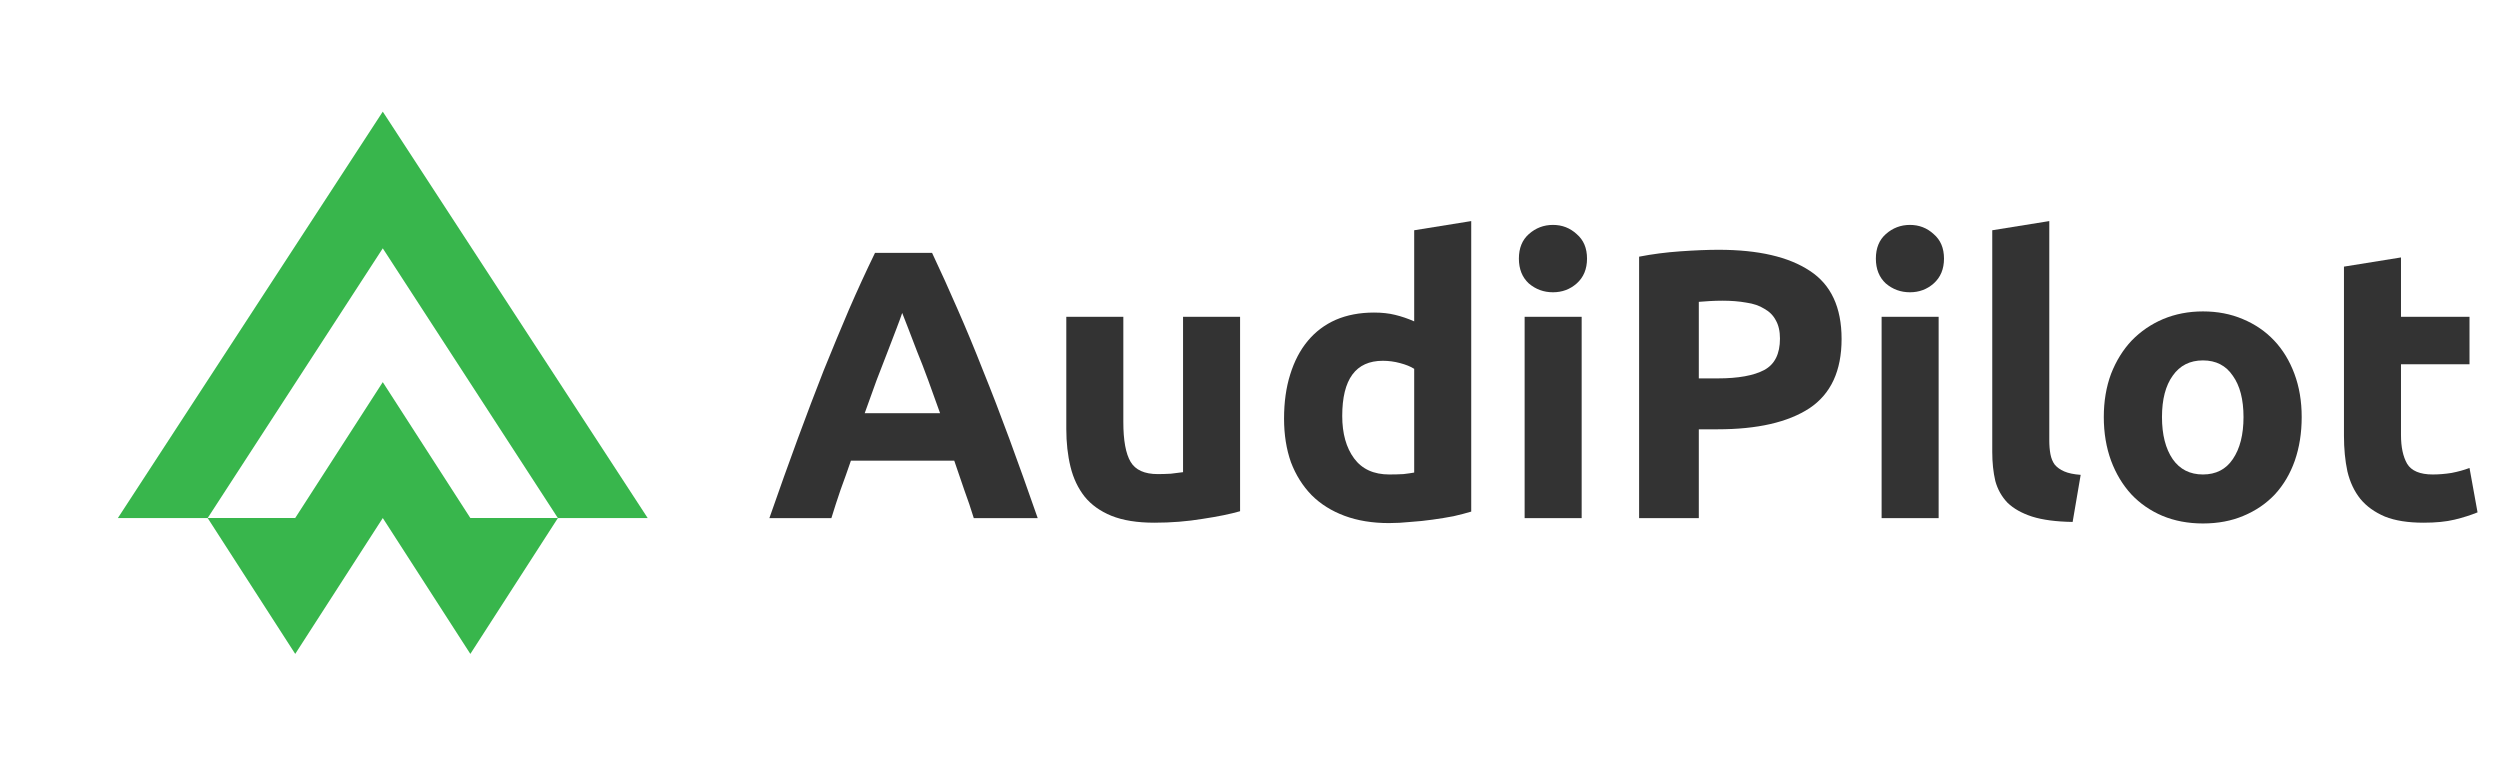
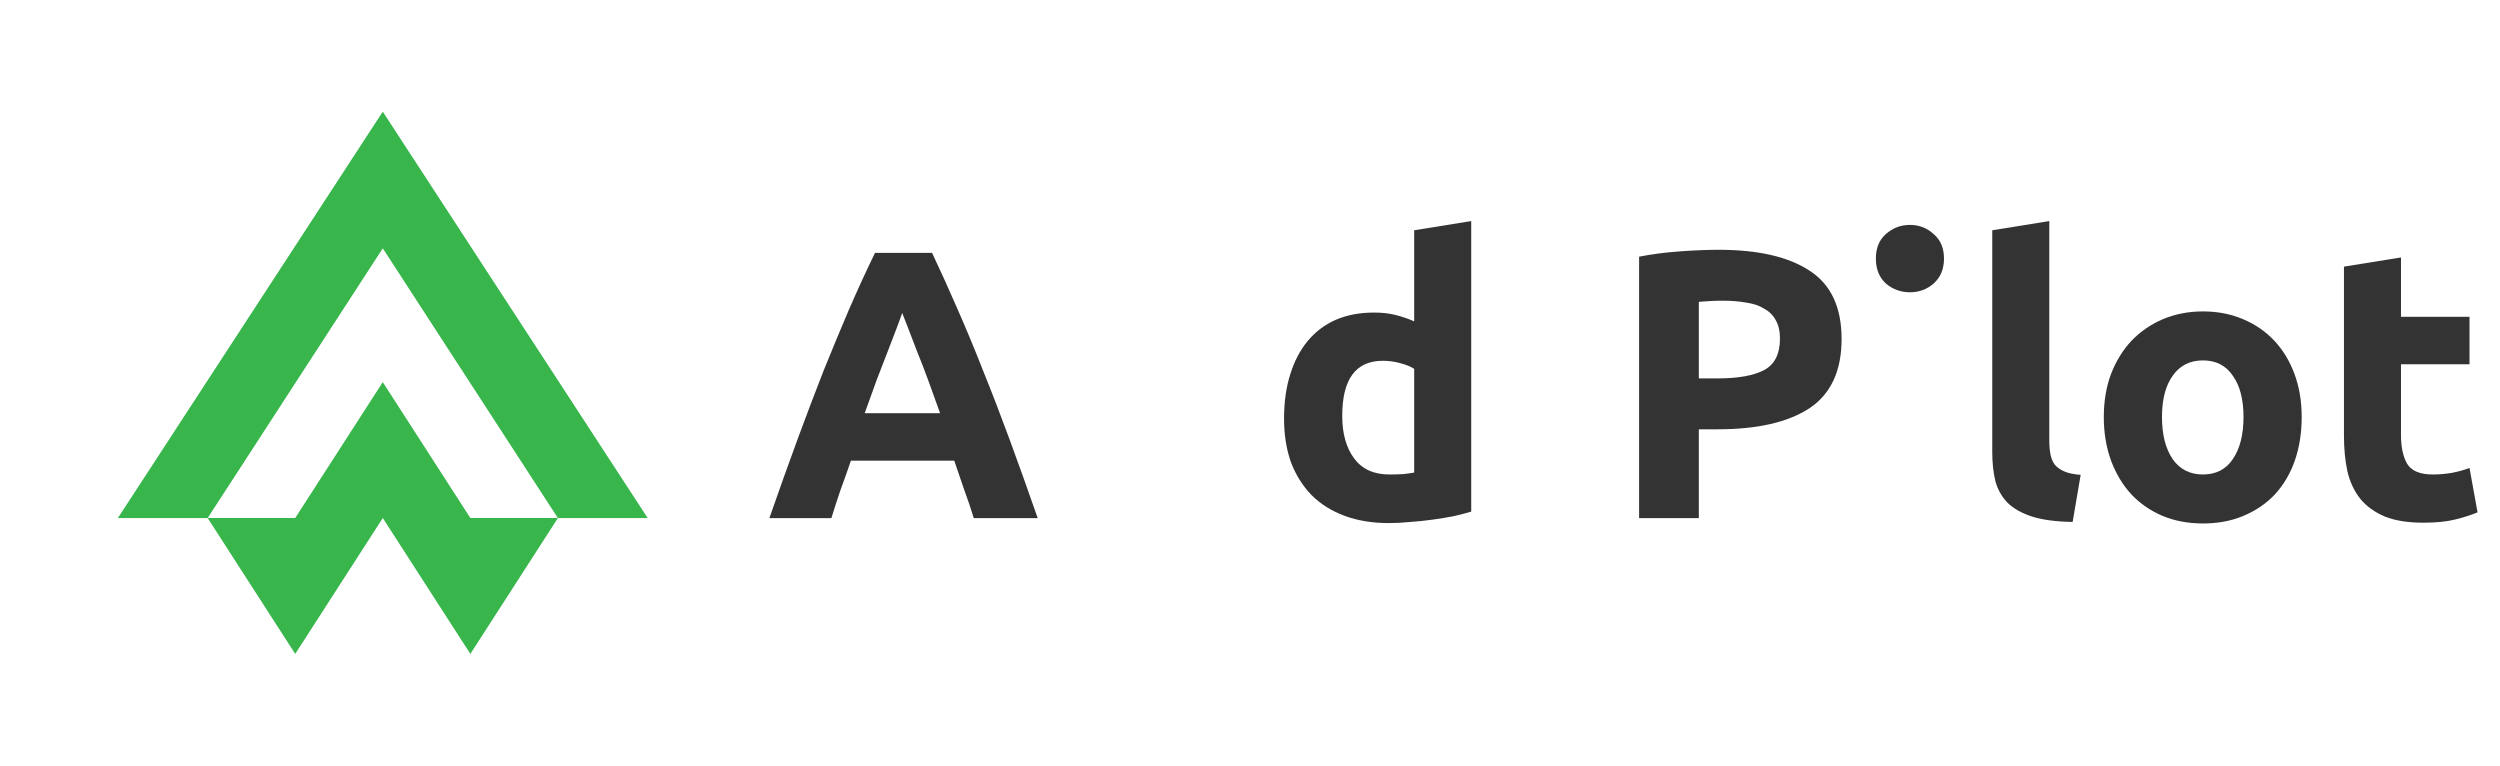
<svg xmlns="http://www.w3.org/2000/svg" width="418" height="128" viewBox="0 0 418 128" fill="none">
  <path fill-rule="evenodd" clip-rule="evenodd" d="M64 18.667L19.704 86.623H34.717L34.722 86.616L49.361 109.333L64.002 86.615L78.642 109.333L93.28 86.619L93.282 86.623H108.296L64 18.667ZM93.275 86.612L64 41.52L34.724 86.612H49.358L64 63.892L78.642 86.612H93.275Z" fill="#38B64C" />
  <path d="M391.91 44.58L401.446 43.044V52.964H412.902V60.9H401.446V72.74C401.446 74.745 401.787 76.345 402.47 77.54C403.195 78.734 404.625 79.332 406.758 79.332C407.782 79.332 408.827 79.246 409.894 79.076C411.003 78.862 412.006 78.585 412.902 78.244L414.246 85.668C413.094 86.137 411.814 86.542 410.406 86.884C408.998 87.225 407.27 87.396 405.222 87.396C402.619 87.396 400.465 87.054 398.758 86.372C397.051 85.646 395.686 84.665 394.662 83.428C393.638 82.148 392.913 80.612 392.486 78.82C392.102 77.028 391.91 75.044 391.91 72.868V44.58Z" fill="#333333" />
  <path d="M384.843 69.732C384.843 72.377 384.459 74.809 383.691 77.028C382.923 79.204 381.814 81.081 380.363 82.66C378.912 84.196 377.163 85.39 375.115 86.244C373.11 87.097 370.848 87.524 368.331 87.524C365.856 87.524 363.595 87.097 361.547 86.244C359.542 85.39 357.814 84.196 356.363 82.66C354.912 81.081 353.782 79.204 352.971 77.028C352.16 74.809 351.755 72.377 351.755 69.732C351.755 67.086 352.16 64.676 352.971 62.5C353.824 60.324 354.976 58.468 356.427 56.932C357.92 55.396 359.67 54.201 361.675 53.348C363.723 52.494 365.942 52.068 368.331 52.068C370.763 52.068 372.982 52.494 374.987 53.348C377.035 54.201 378.784 55.396 380.235 56.932C381.686 58.468 382.816 60.324 383.627 62.5C384.438 64.676 384.843 67.086 384.843 69.732ZM375.115 69.732C375.115 66.788 374.518 64.484 373.323 62.82C372.171 61.113 370.507 60.26 368.331 60.26C366.155 60.26 364.47 61.113 363.275 62.82C362.08 64.484 361.483 66.788 361.483 69.732C361.483 72.676 362.08 75.022 363.275 76.772C364.47 78.478 366.155 79.332 368.331 79.332C370.507 79.332 372.171 78.478 373.323 76.772C374.518 75.022 375.115 72.676 375.115 69.732Z" fill="#333333" />
  <path d="M346.545 87.268C343.772 87.225 341.51 86.926 339.761 86.372C338.054 85.817 336.689 85.049 335.665 84.068C334.684 83.044 334.001 81.828 333.617 80.42C333.276 78.969 333.105 77.348 333.105 75.556V38.5L342.641 36.964V73.636C342.641 74.489 342.705 75.257 342.833 75.94C342.961 76.622 343.196 77.198 343.537 77.668C343.921 78.137 344.454 78.521 345.137 78.82C345.82 79.118 346.737 79.31 347.889 79.396L346.545 87.268Z" fill="#333333" />
-   <path d="M324.141 86.628H314.605V52.964H324.141V86.628ZM325.037 43.236C325.037 44.985 324.461 46.372 323.309 47.396C322.2 48.377 320.877 48.868 319.341 48.868C317.805 48.868 316.461 48.377 315.309 47.396C314.2 46.372 313.645 44.985 313.645 43.236C313.645 41.486 314.2 40.121 315.309 39.14C316.461 38.116 317.805 37.604 319.341 37.604C320.877 37.604 322.2 38.116 323.309 39.14C324.461 40.121 325.037 41.486 325.037 43.236Z" fill="#333333" />
+   <path d="M324.141 86.628H314.605H324.141V86.628ZM325.037 43.236C325.037 44.985 324.461 46.372 323.309 47.396C322.2 48.377 320.877 48.868 319.341 48.868C317.805 48.868 316.461 48.377 315.309 47.396C314.2 46.372 313.645 44.985 313.645 43.236C313.645 41.486 314.2 40.121 315.309 39.14C316.461 38.116 317.805 37.604 319.341 37.604C320.877 37.604 322.2 38.116 323.309 39.14C324.461 40.121 325.037 41.486 325.037 43.236Z" fill="#333333" />
  <path d="M287.37 41.764C293.983 41.764 299.06 42.937 302.602 45.284C306.143 47.588 307.914 51.385 307.914 56.676C307.914 62.009 306.122 65.87 302.538 68.26C298.954 70.606 293.834 71.78 287.178 71.78H284.042V86.628H274.058V42.916C276.234 42.489 278.538 42.19 280.97 42.02C283.402 41.849 285.535 41.764 287.37 41.764ZM288.01 50.276C287.284 50.276 286.559 50.297 285.834 50.34C285.151 50.382 284.554 50.425 284.042 50.468V63.268H287.178C290.634 63.268 293.236 62.798 294.986 61.86C296.735 60.921 297.61 59.172 297.61 56.612C297.61 55.374 297.375 54.35 296.906 53.54C296.479 52.729 295.839 52.089 294.986 51.62C294.175 51.108 293.172 50.766 291.978 50.596C290.783 50.382 289.46 50.276 288.01 50.276Z" fill="#333333" />
-   <path d="M264.454 86.628H254.918V52.964H264.454V86.628ZM265.35 43.236C265.35 44.985 264.774 46.372 263.622 47.396C262.512 48.377 261.19 48.868 259.654 48.868C258.118 48.868 256.774 48.377 255.622 47.396C254.512 46.372 253.958 44.985 253.958 43.236C253.958 41.486 254.512 40.121 255.622 39.14C256.774 38.116 258.118 37.604 259.654 37.604C261.19 37.604 262.512 38.116 263.622 39.14C264.774 40.121 265.35 41.486 265.35 43.236Z" fill="#333333" />
  <path d="M224.421 69.54C224.421 72.484 225.082 74.852 226.405 76.644C227.728 78.436 229.69 79.332 232.293 79.332C233.146 79.332 233.936 79.31 234.661 79.268C235.386 79.182 235.984 79.097 236.453 79.012V61.668C235.856 61.284 235.066 60.964 234.085 60.708C233.146 60.452 232.186 60.324 231.205 60.324C226.682 60.324 224.421 63.396 224.421 69.54ZM245.989 85.54C245.136 85.796 244.154 86.052 243.045 86.308C241.936 86.521 240.762 86.713 239.525 86.884C238.33 87.054 237.093 87.182 235.813 87.268C234.576 87.396 233.381 87.46 232.229 87.46C229.456 87.46 226.981 87.054 224.805 86.244C222.629 85.433 220.794 84.281 219.301 82.788C217.808 81.252 216.656 79.417 215.845 77.284C215.077 75.108 214.693 72.676 214.693 69.988C214.693 67.257 215.034 64.804 215.717 62.628C216.4 60.409 217.381 58.532 218.661 56.996C219.941 55.46 221.498 54.286 223.333 53.476C225.21 52.665 227.344 52.26 229.733 52.26C231.056 52.26 232.229 52.388 233.253 52.644C234.32 52.9 235.386 53.262 236.453 53.732V38.5L245.989 36.964V85.54Z" fill="#333333" />
-   <path d="M207.341 85.476C205.72 85.945 203.629 86.372 201.069 86.756C198.509 87.182 195.821 87.396 193.005 87.396C190.146 87.396 187.757 87.012 185.837 86.244C183.96 85.476 182.466 84.409 181.357 83.044C180.248 81.636 179.458 79.972 178.989 78.052C178.52 76.132 178.285 74.02 178.285 71.716V52.964H187.821V70.564C187.821 73.636 188.226 75.854 189.037 77.22C189.848 78.585 191.362 79.268 193.581 79.268C194.264 79.268 194.989 79.246 195.757 79.204C196.525 79.118 197.208 79.033 197.805 78.948V52.964H207.341V85.476Z" fill="#333333" />
  <path d="M162.816 86.628C162.347 85.092 161.813 83.513 161.216 81.892C160.661 80.27 160.107 78.649 159.552 77.028H142.272C141.717 78.649 141.141 80.27 140.544 81.892C139.989 83.513 139.477 85.092 139.008 86.628H128.64C130.304 81.849 131.883 77.433 133.376 73.38C134.869 69.326 136.32 65.508 137.728 61.924C139.179 58.34 140.587 54.948 141.952 51.748C143.36 48.505 144.811 45.348 146.304 42.276H155.84C157.291 45.348 158.72 48.505 160.128 51.748C161.536 54.948 162.944 58.34 164.352 61.924C165.803 65.508 167.275 69.326 168.768 73.38C170.261 77.433 171.84 81.849 173.504 86.628H162.816ZM150.848 52.324C150.635 52.964 150.315 53.838 149.888 54.948C149.461 56.057 148.971 57.337 148.416 58.788C147.861 60.238 147.243 61.838 146.56 63.588C145.92 65.337 145.259 67.172 144.576 69.092H157.184C156.501 67.172 155.84 65.337 155.2 63.588C154.56 61.838 153.941 60.238 153.344 58.788C152.789 57.337 152.299 56.057 151.872 54.948C151.445 53.838 151.104 52.964 150.848 52.324Z" fill="#333333" />
</svg>